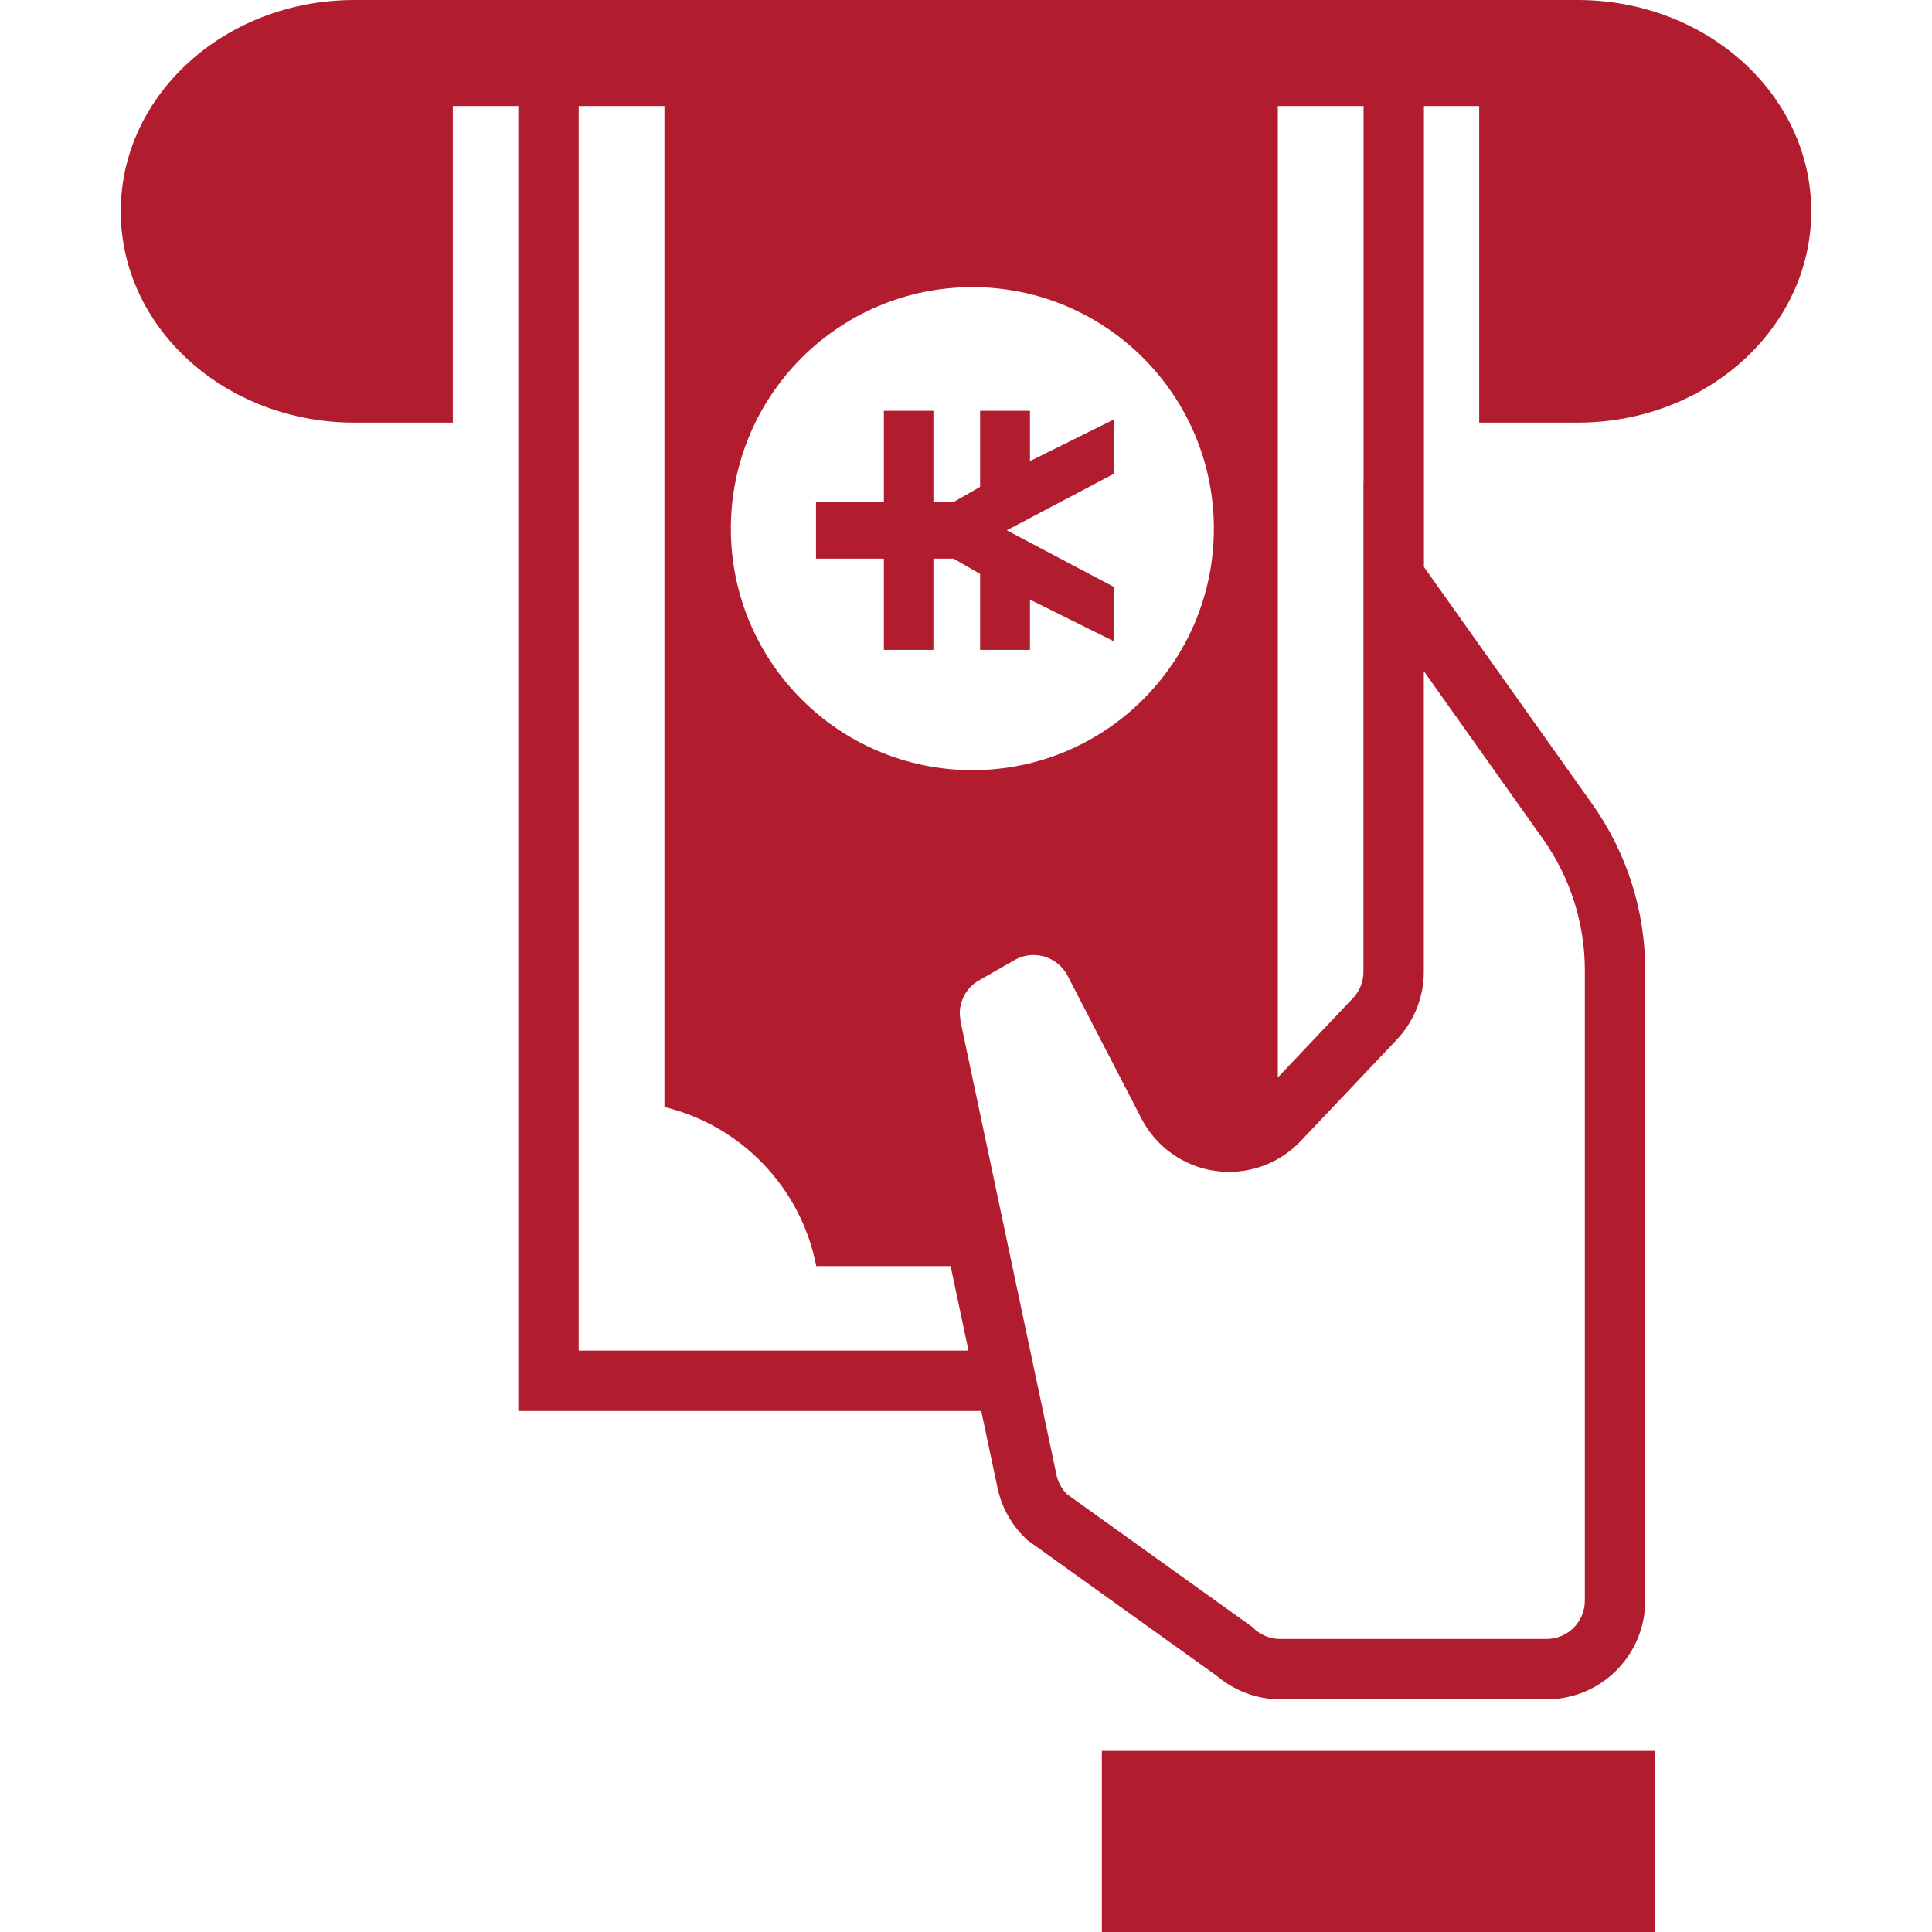
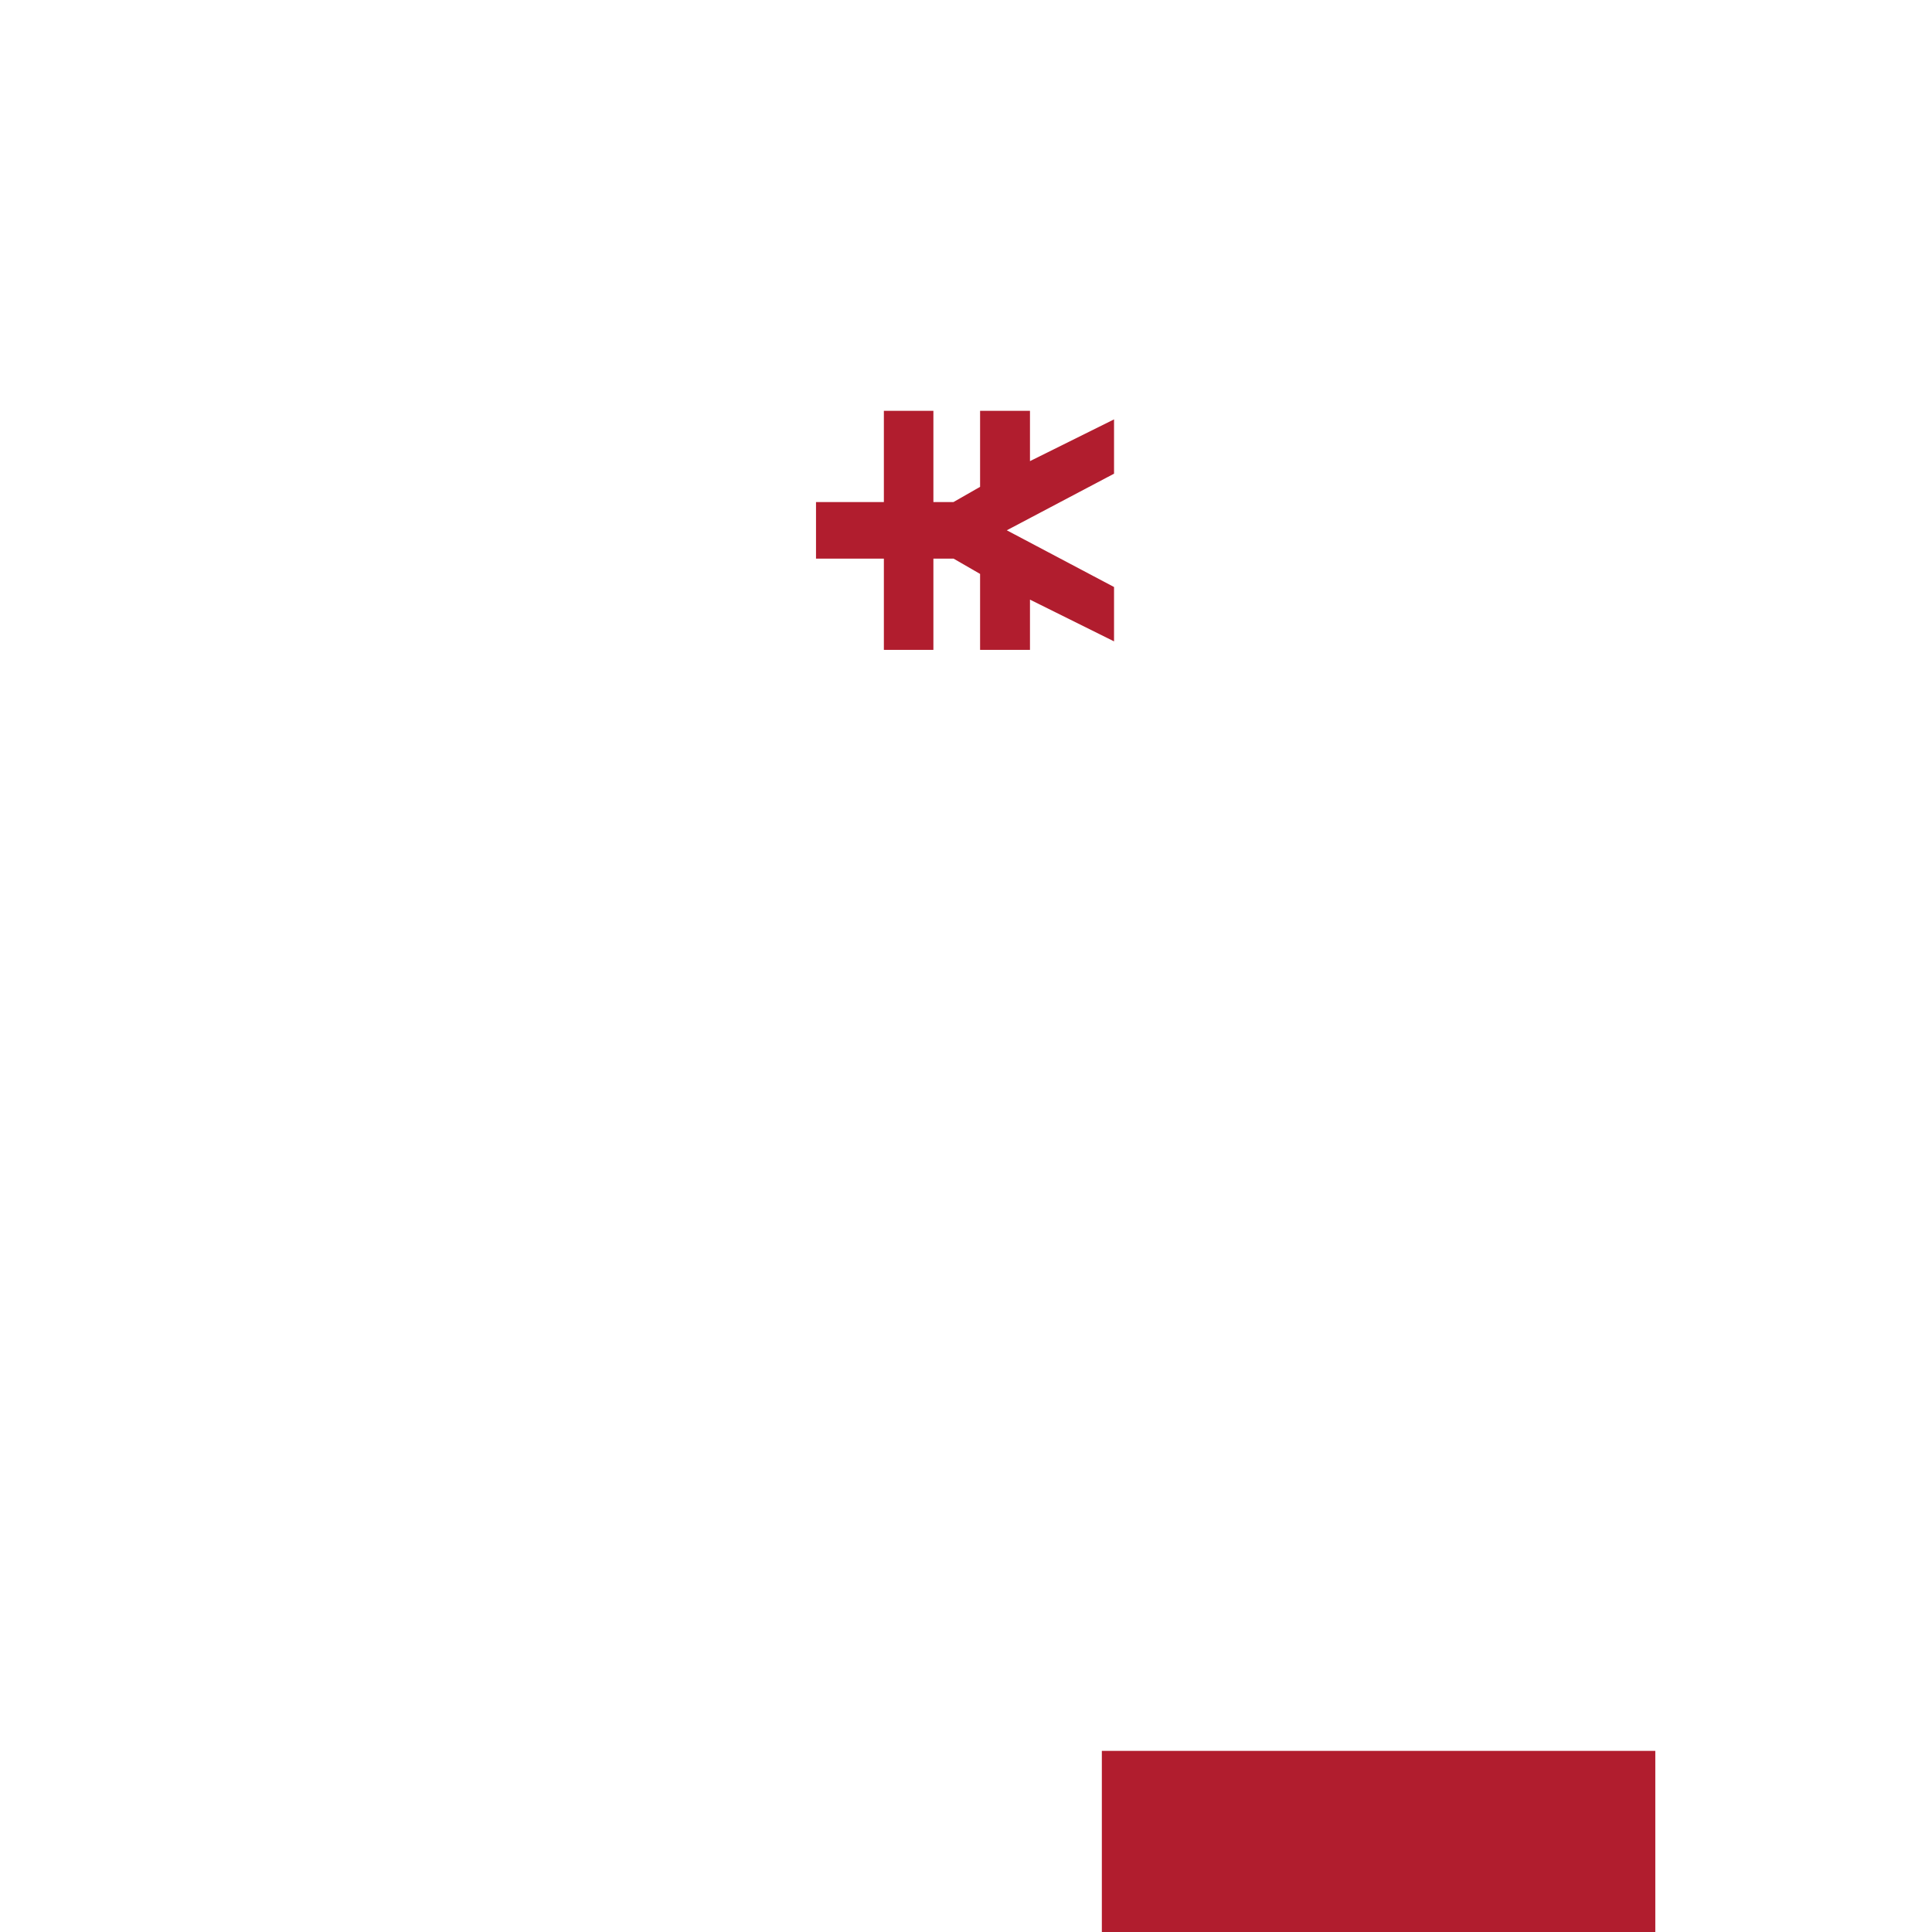
<svg xmlns="http://www.w3.org/2000/svg" width="96" height="96" viewBox="0 0 96 96" fill="none">
  <path d="M43.919 32.291H44.253H46.374H46.38V27.759H47.385L48.7 28.518V32.291H49.192H50.687H51.179V29.795L55.356 31.869V31.553V29.484V29.168L50.027 26.35L55.356 23.537V23.221V21.155V20.839L51.179 22.913V20.414H50.687H49.192H48.7V24.191L47.379 24.946H46.38V20.414H46.374H44.253H43.919V24.946H40.547V27.759H43.919V32.291Z" fill="#B11D2E" />
  <path d="M82.251 87H54.75V96H82.251V87Z" fill="#B11D2E" />
-   <path d="M78.387 0H17.613C11.197 0 6 4.702 6 10.5C6 16.298 11.197 21 17.613 21H22.5V5.268H25.755V70.11H48.756L49.565 73.922C49.767 74.889 50.259 75.773 50.974 76.453L51.05 76.529L60.39 83.221L60.393 83.215C61.283 83.994 62.423 84.439 63.613 84.439H76.849C79.556 84.439 81.747 82.248 81.75 79.541V48.211C81.75 45.252 80.831 42.369 79.12 39.958L70.755 28.172V5.268H73.5V21H78.387C84.8 21 90 16.298 90 10.5C90 4.702 84.8 0 78.387 0ZM63.495 5.268H67.755V23.947L67.749 23.939V48.287C67.749 48.773 67.565 49.242 67.228 49.597L63.495 53.537V5.268H63.495ZM48.316 14.268C54.944 14.268 60.316 19.641 60.316 26.268C60.316 32.895 54.944 38.268 48.316 38.268C41.69 38.268 36.316 32.895 36.316 26.268C36.316 19.641 41.69 14.268 48.316 14.268ZM28.755 67.11V5.268H33.015V55.005C36.841 55.934 39.809 59.025 40.559 62.912H47.235L48.123 67.111H28.755V67.11ZM76.673 41.695C78.023 43.6 78.75 45.873 78.75 48.211V79.541C78.747 80.59 77.897 81.439 76.849 81.439H63.612C63.123 81.439 62.651 81.252 62.297 80.915L62.223 80.842L53.015 74.244C52.758 73.986 52.576 73.661 52.5 73.303L47.73 50.76L47.689 50.367C47.689 49.693 48.047 49.054 48.644 48.715L48.545 48.773L50.414 47.704C50.704 47.537 51.029 47.455 51.354 47.455C51.536 47.455 51.718 47.478 51.893 47.531L51.838 47.513L51.896 47.531C52.394 47.678 52.807 48.023 53.048 48.483L56.719 55.582C57.448 56.991 58.813 57.961 60.387 58.183C60.615 58.213 60.844 58.23 61.072 58.23C62.408 58.23 63.697 57.685 64.629 56.701L69.346 51.723L69.407 51.656C70.269 50.748 70.749 49.541 70.749 48.287V33.348L76.673 41.695Z" fill="#B11D2E" />
</svg>